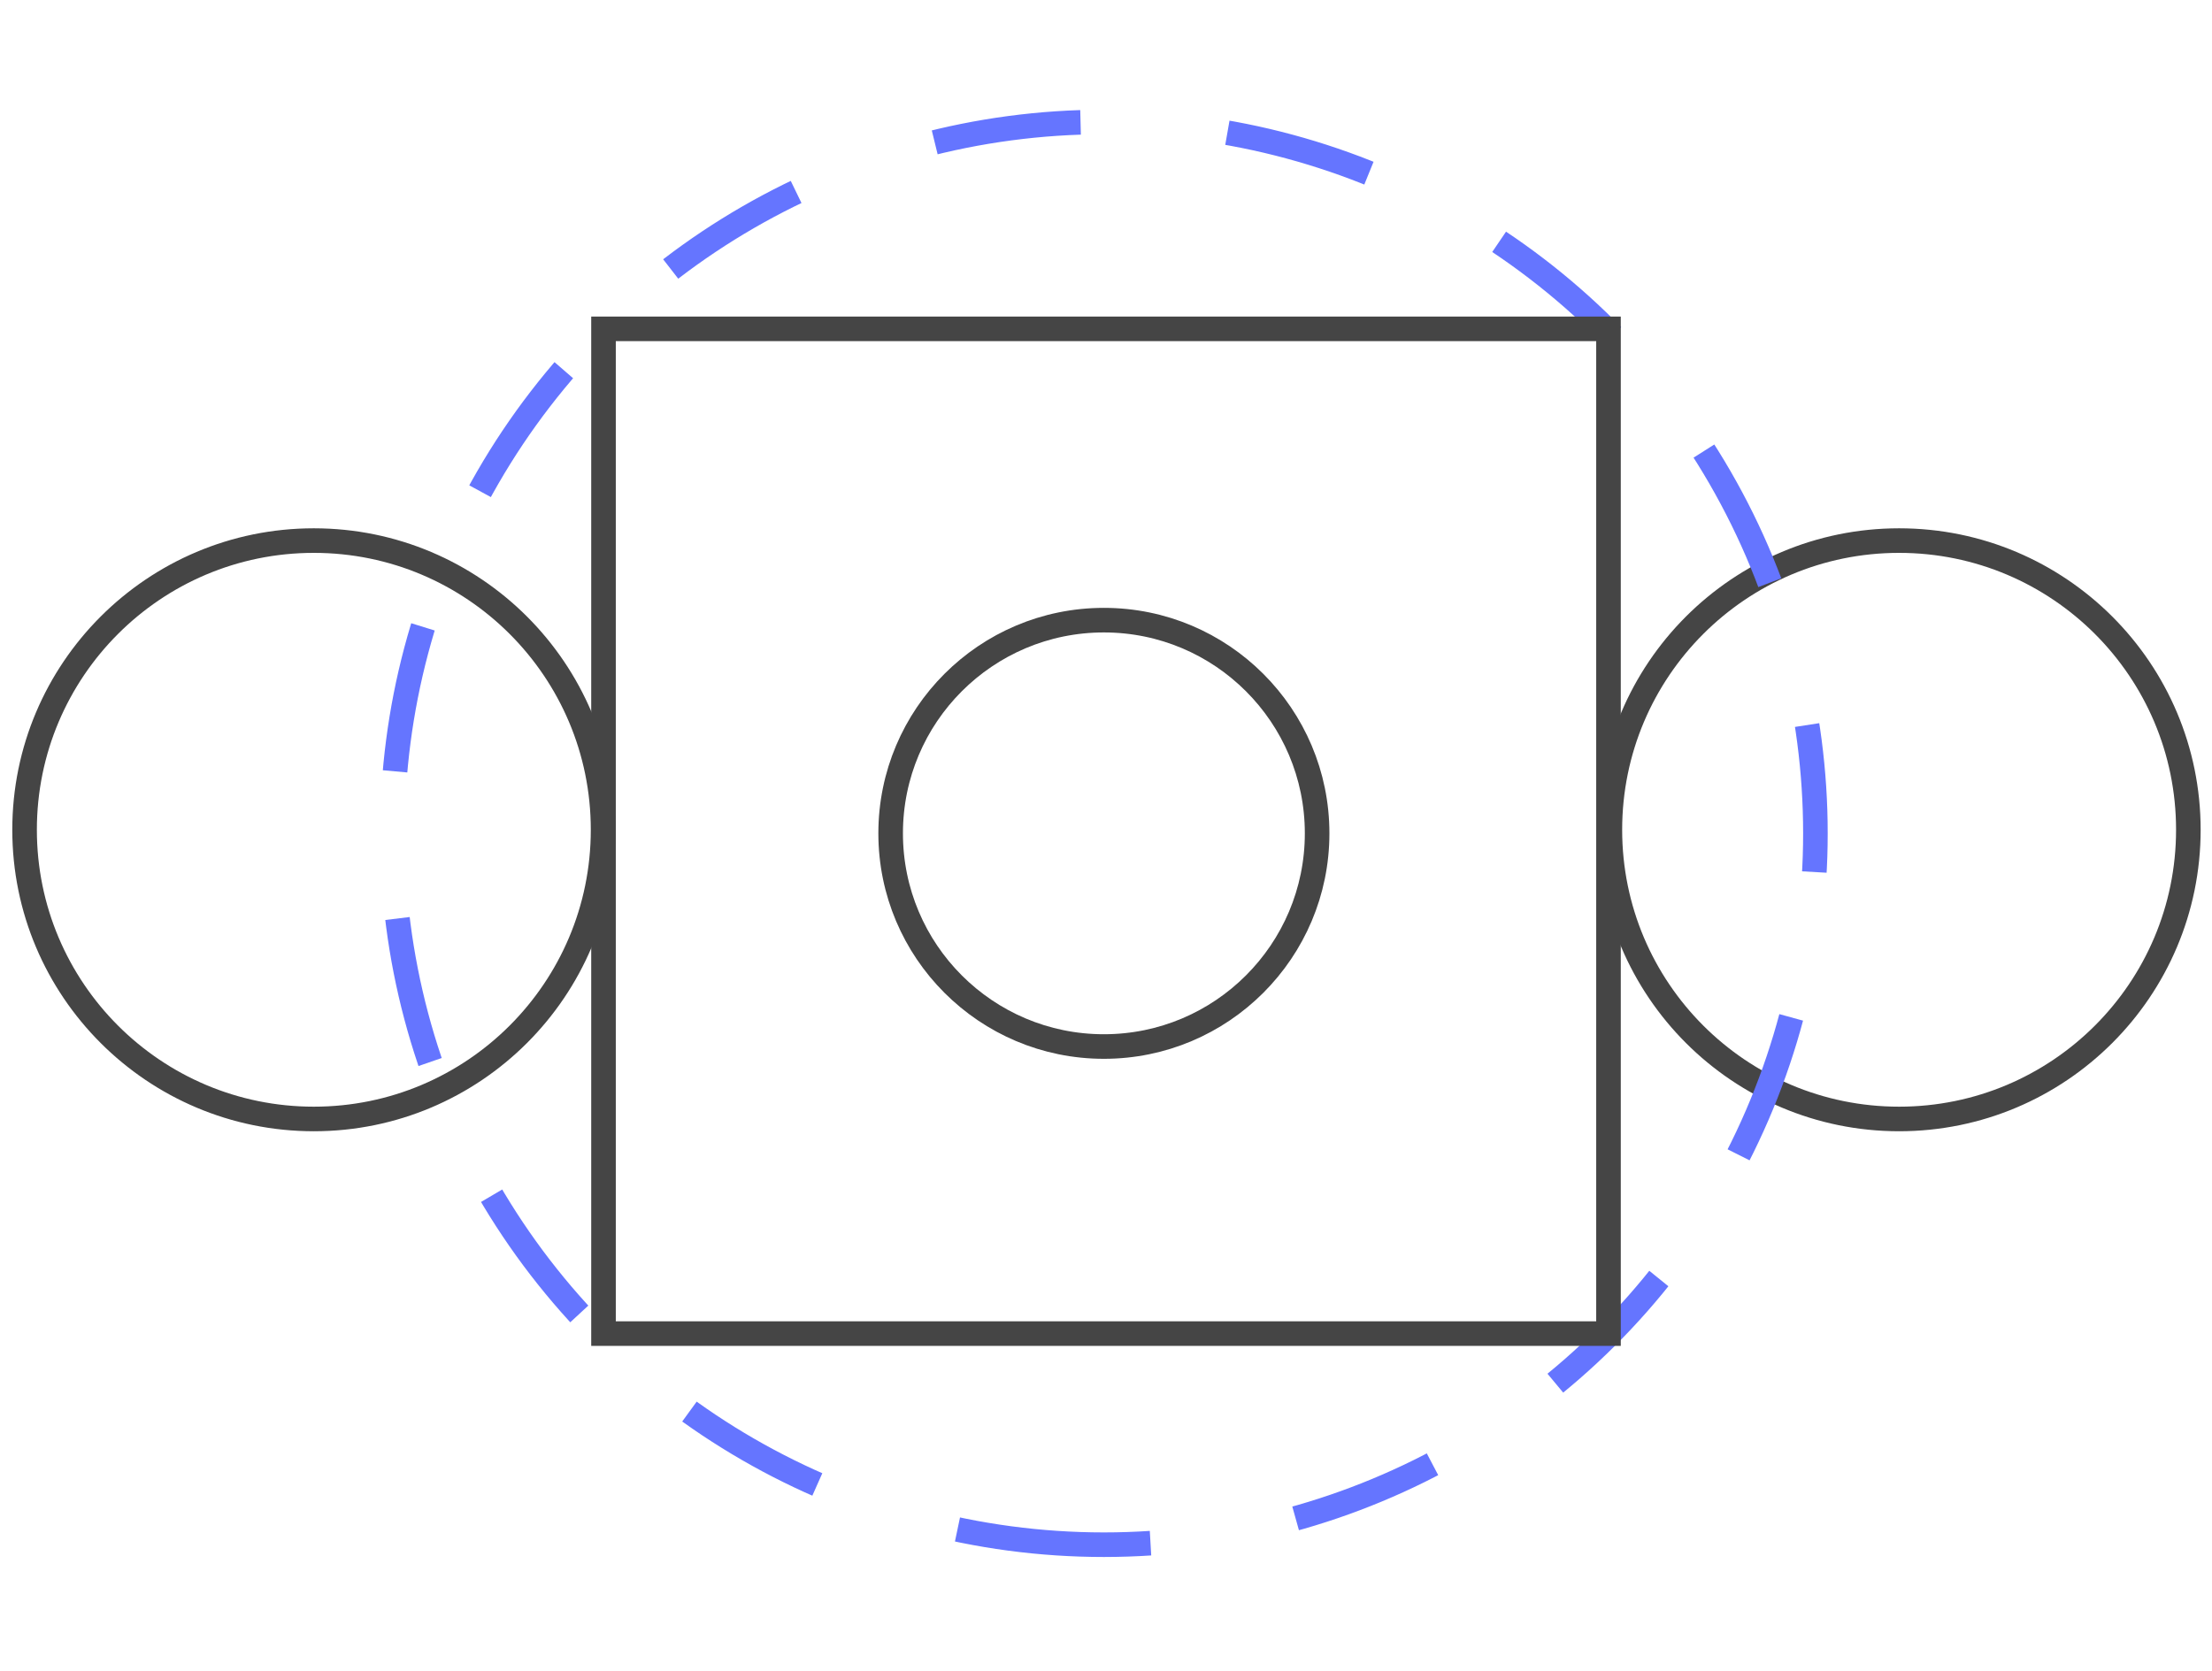
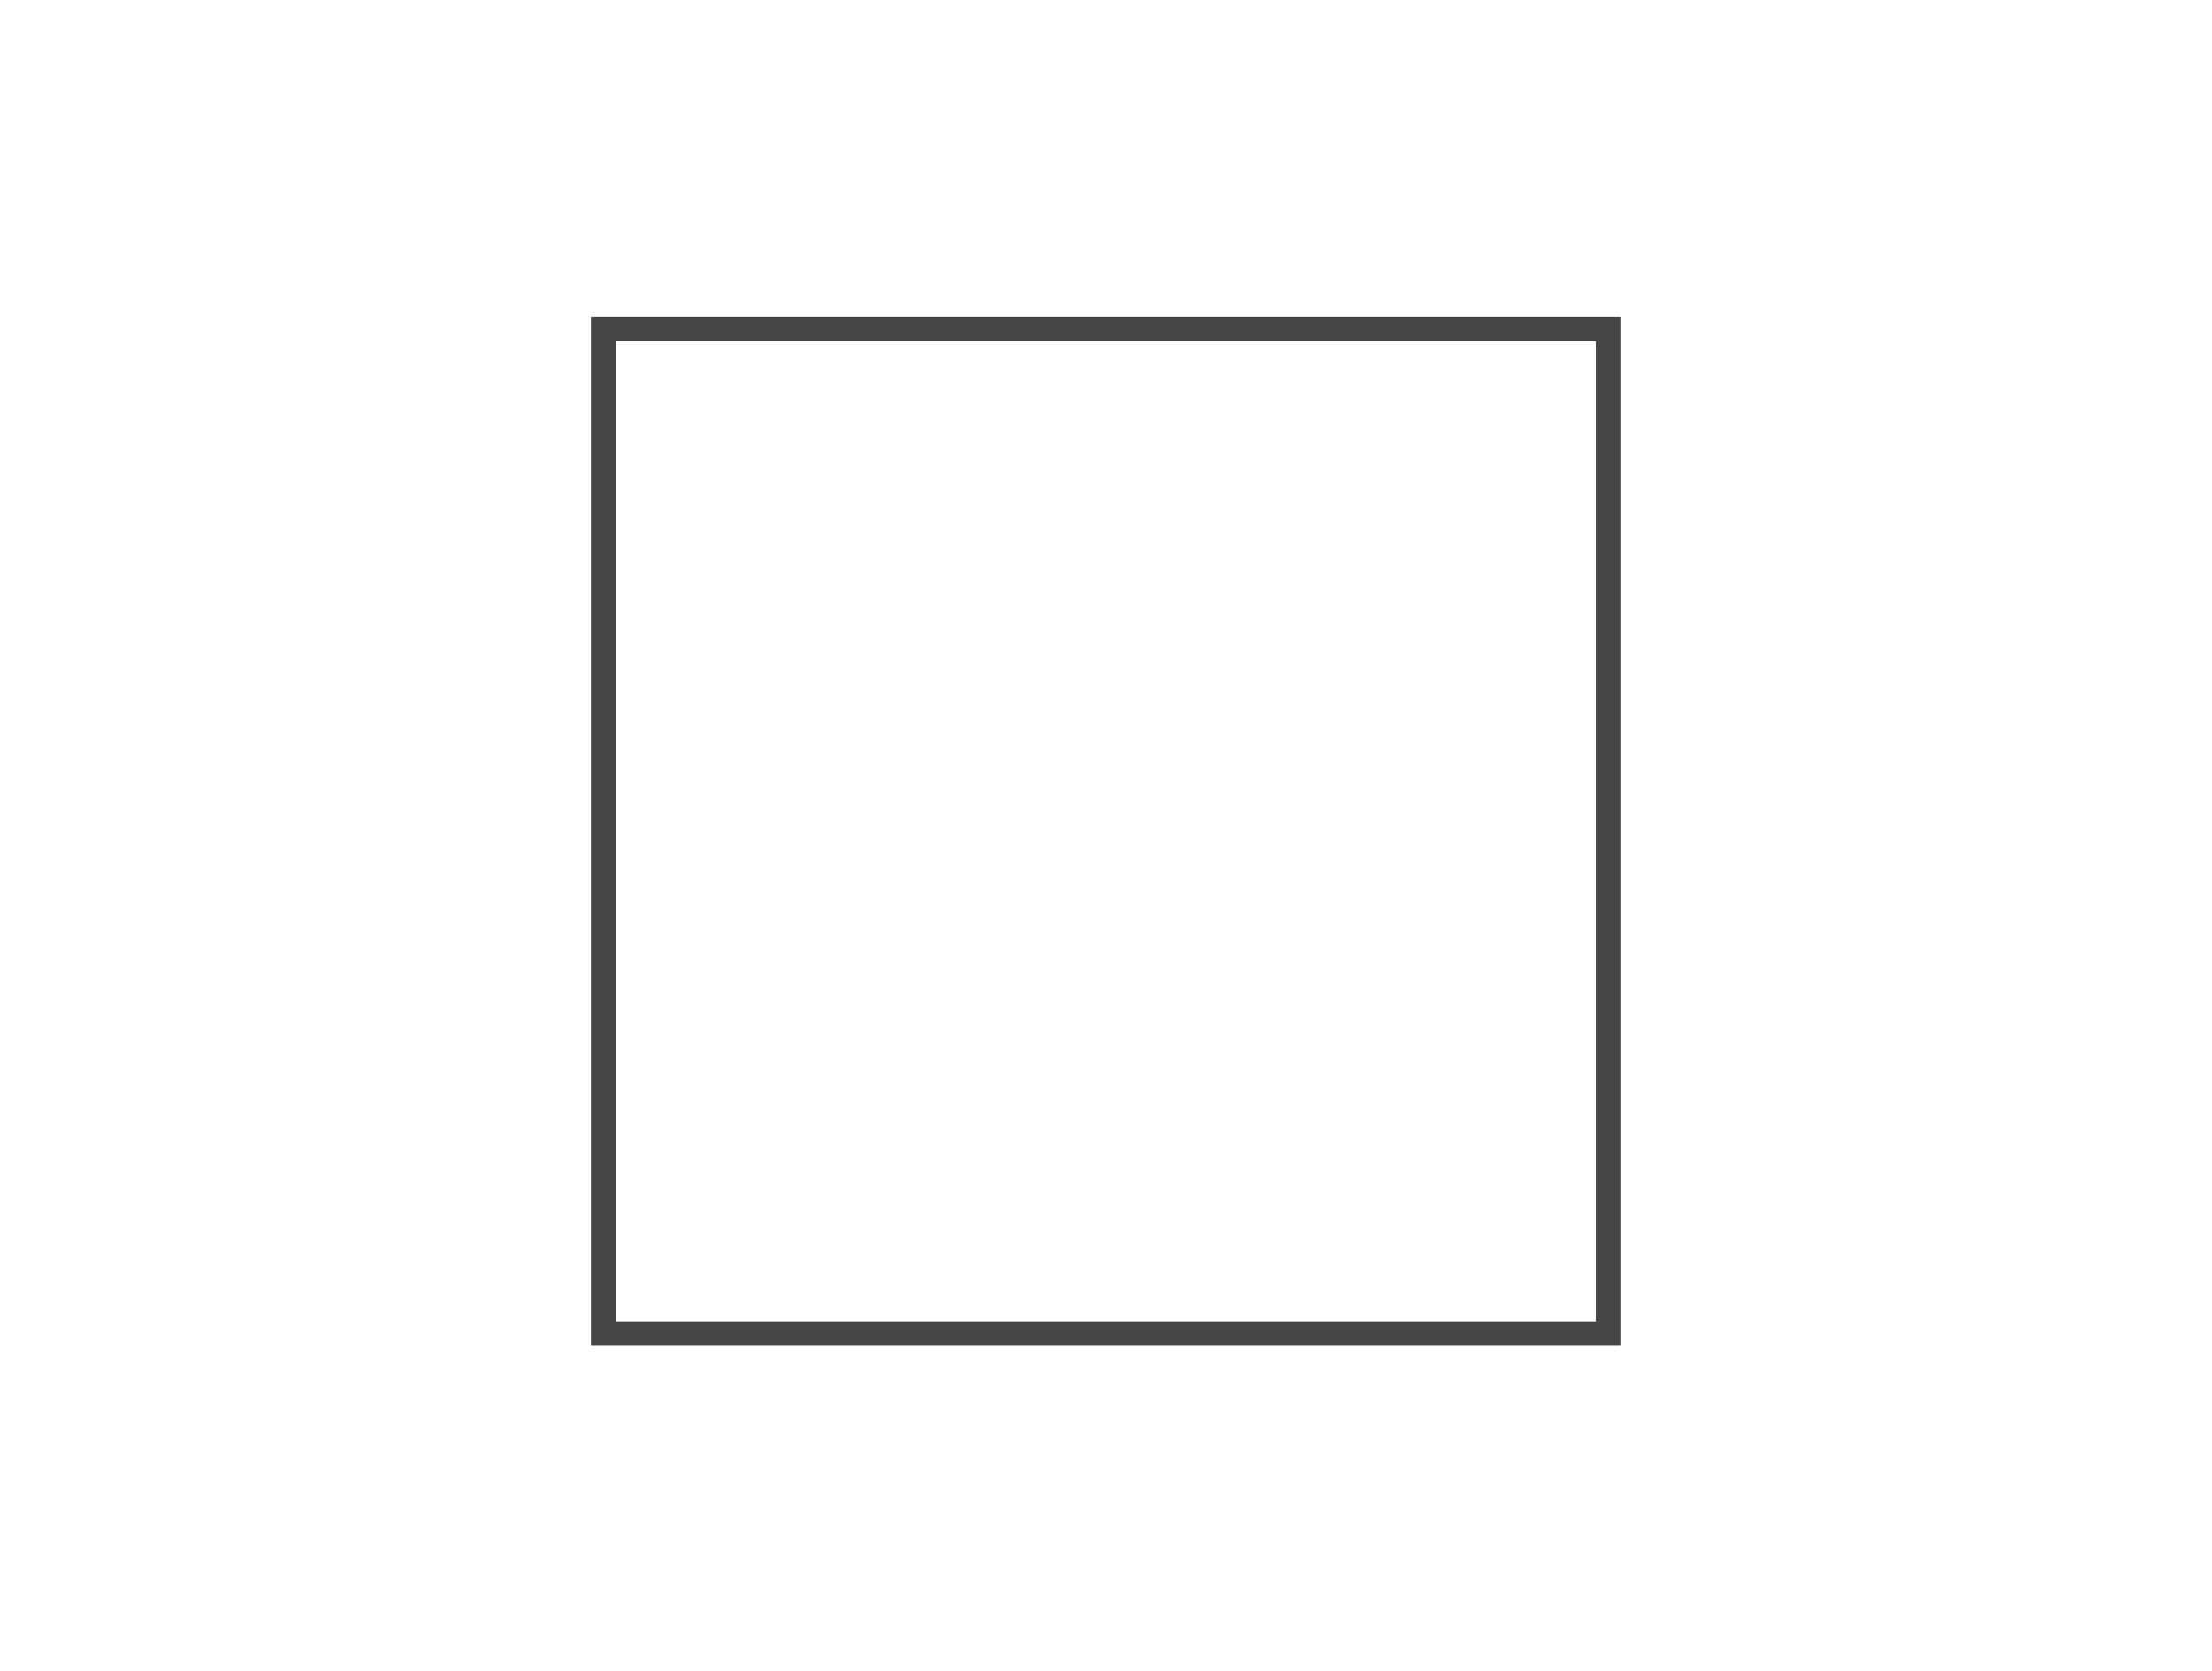
<svg xmlns="http://www.w3.org/2000/svg" width="90" height="68" viewBox="0 0 90 68" fill="none">
-   <path d="M77.269 45.538C70.77 45.538 65.501 40.269 65.501 33.769C65.501 27.269 70.77 22 77.269 22C83.769 22 89.038 27.269 89.038 33.769C89.038 40.269 83.769 45.538 77.269 45.538Z" stroke="#454545" />
-   <ellipse cx="44.914" cy="33.914" rx="8.676" ry="8.676" transform="rotate(90 44.914 33.914)" stroke="#454545" />
-   <circle cx="44.914" cy="33.914" r="28.95" transform="rotate(90 44.914 33.914)" stroke="#6575FF" stroke-dasharray="6 6" />
-   <circle cx="12.769" cy="33.769" r="11.769" transform="rotate(90 12.769 33.769)" stroke="#454545" />
  <rect x="24.555" y="13.383" width="40.89" height="40.89" stroke="#454545" />
</svg>